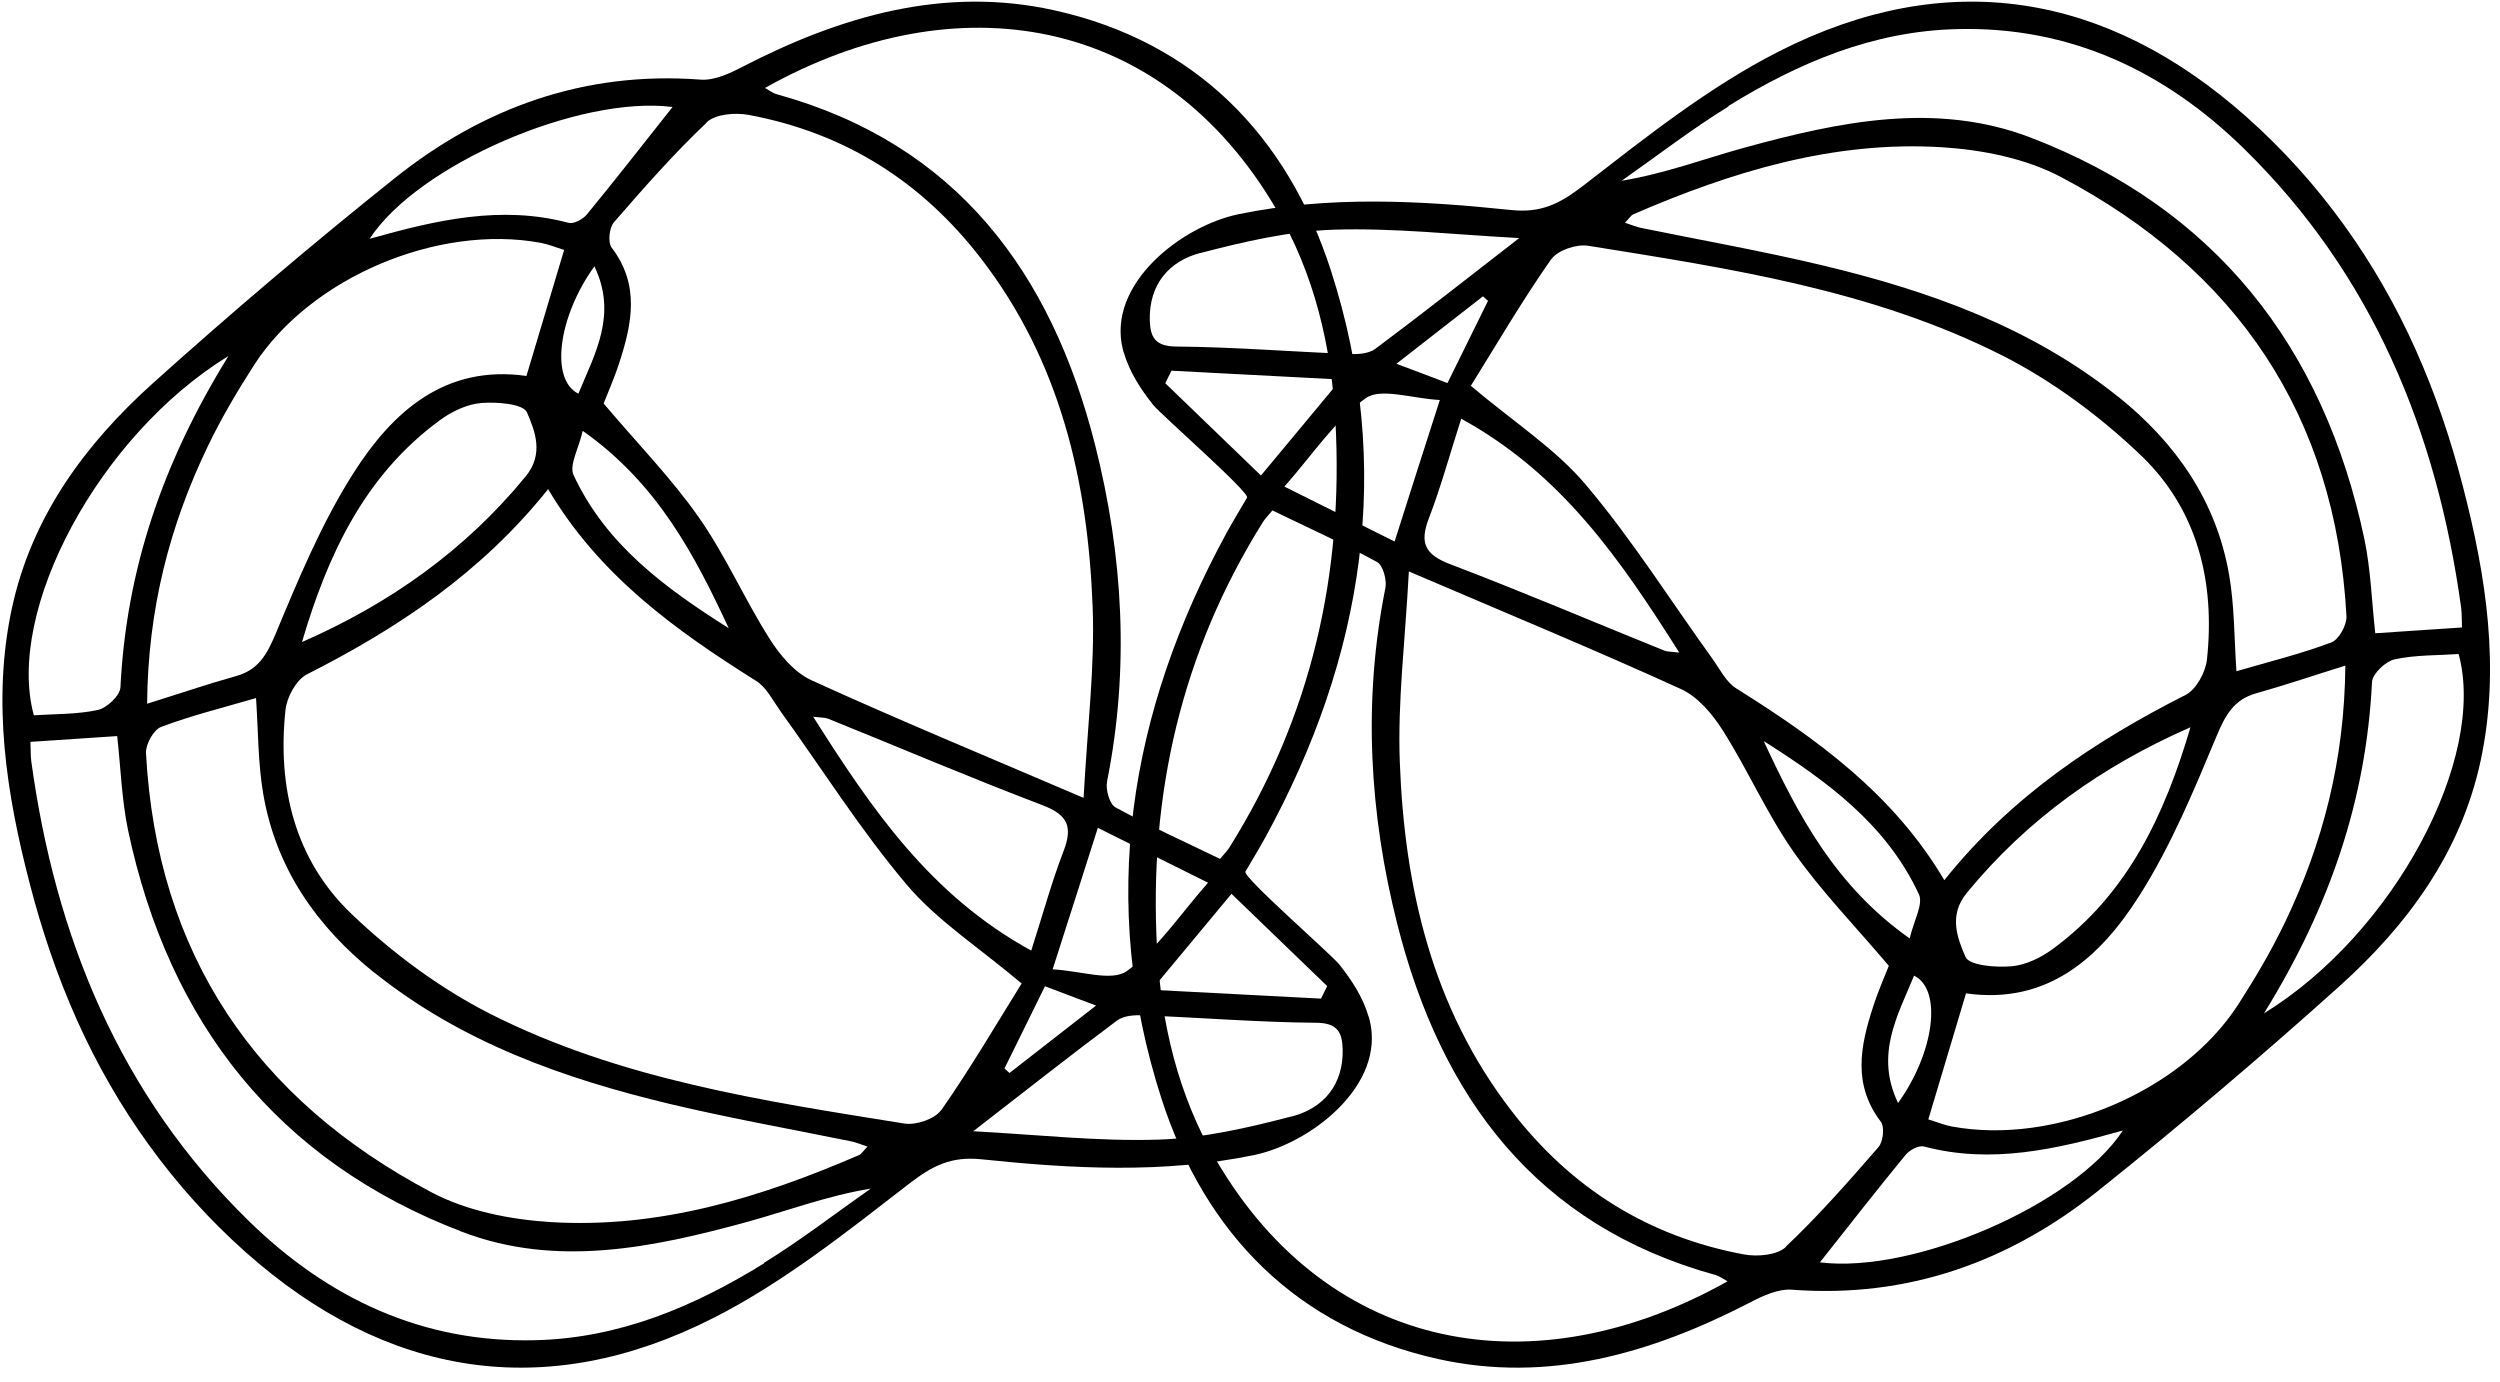
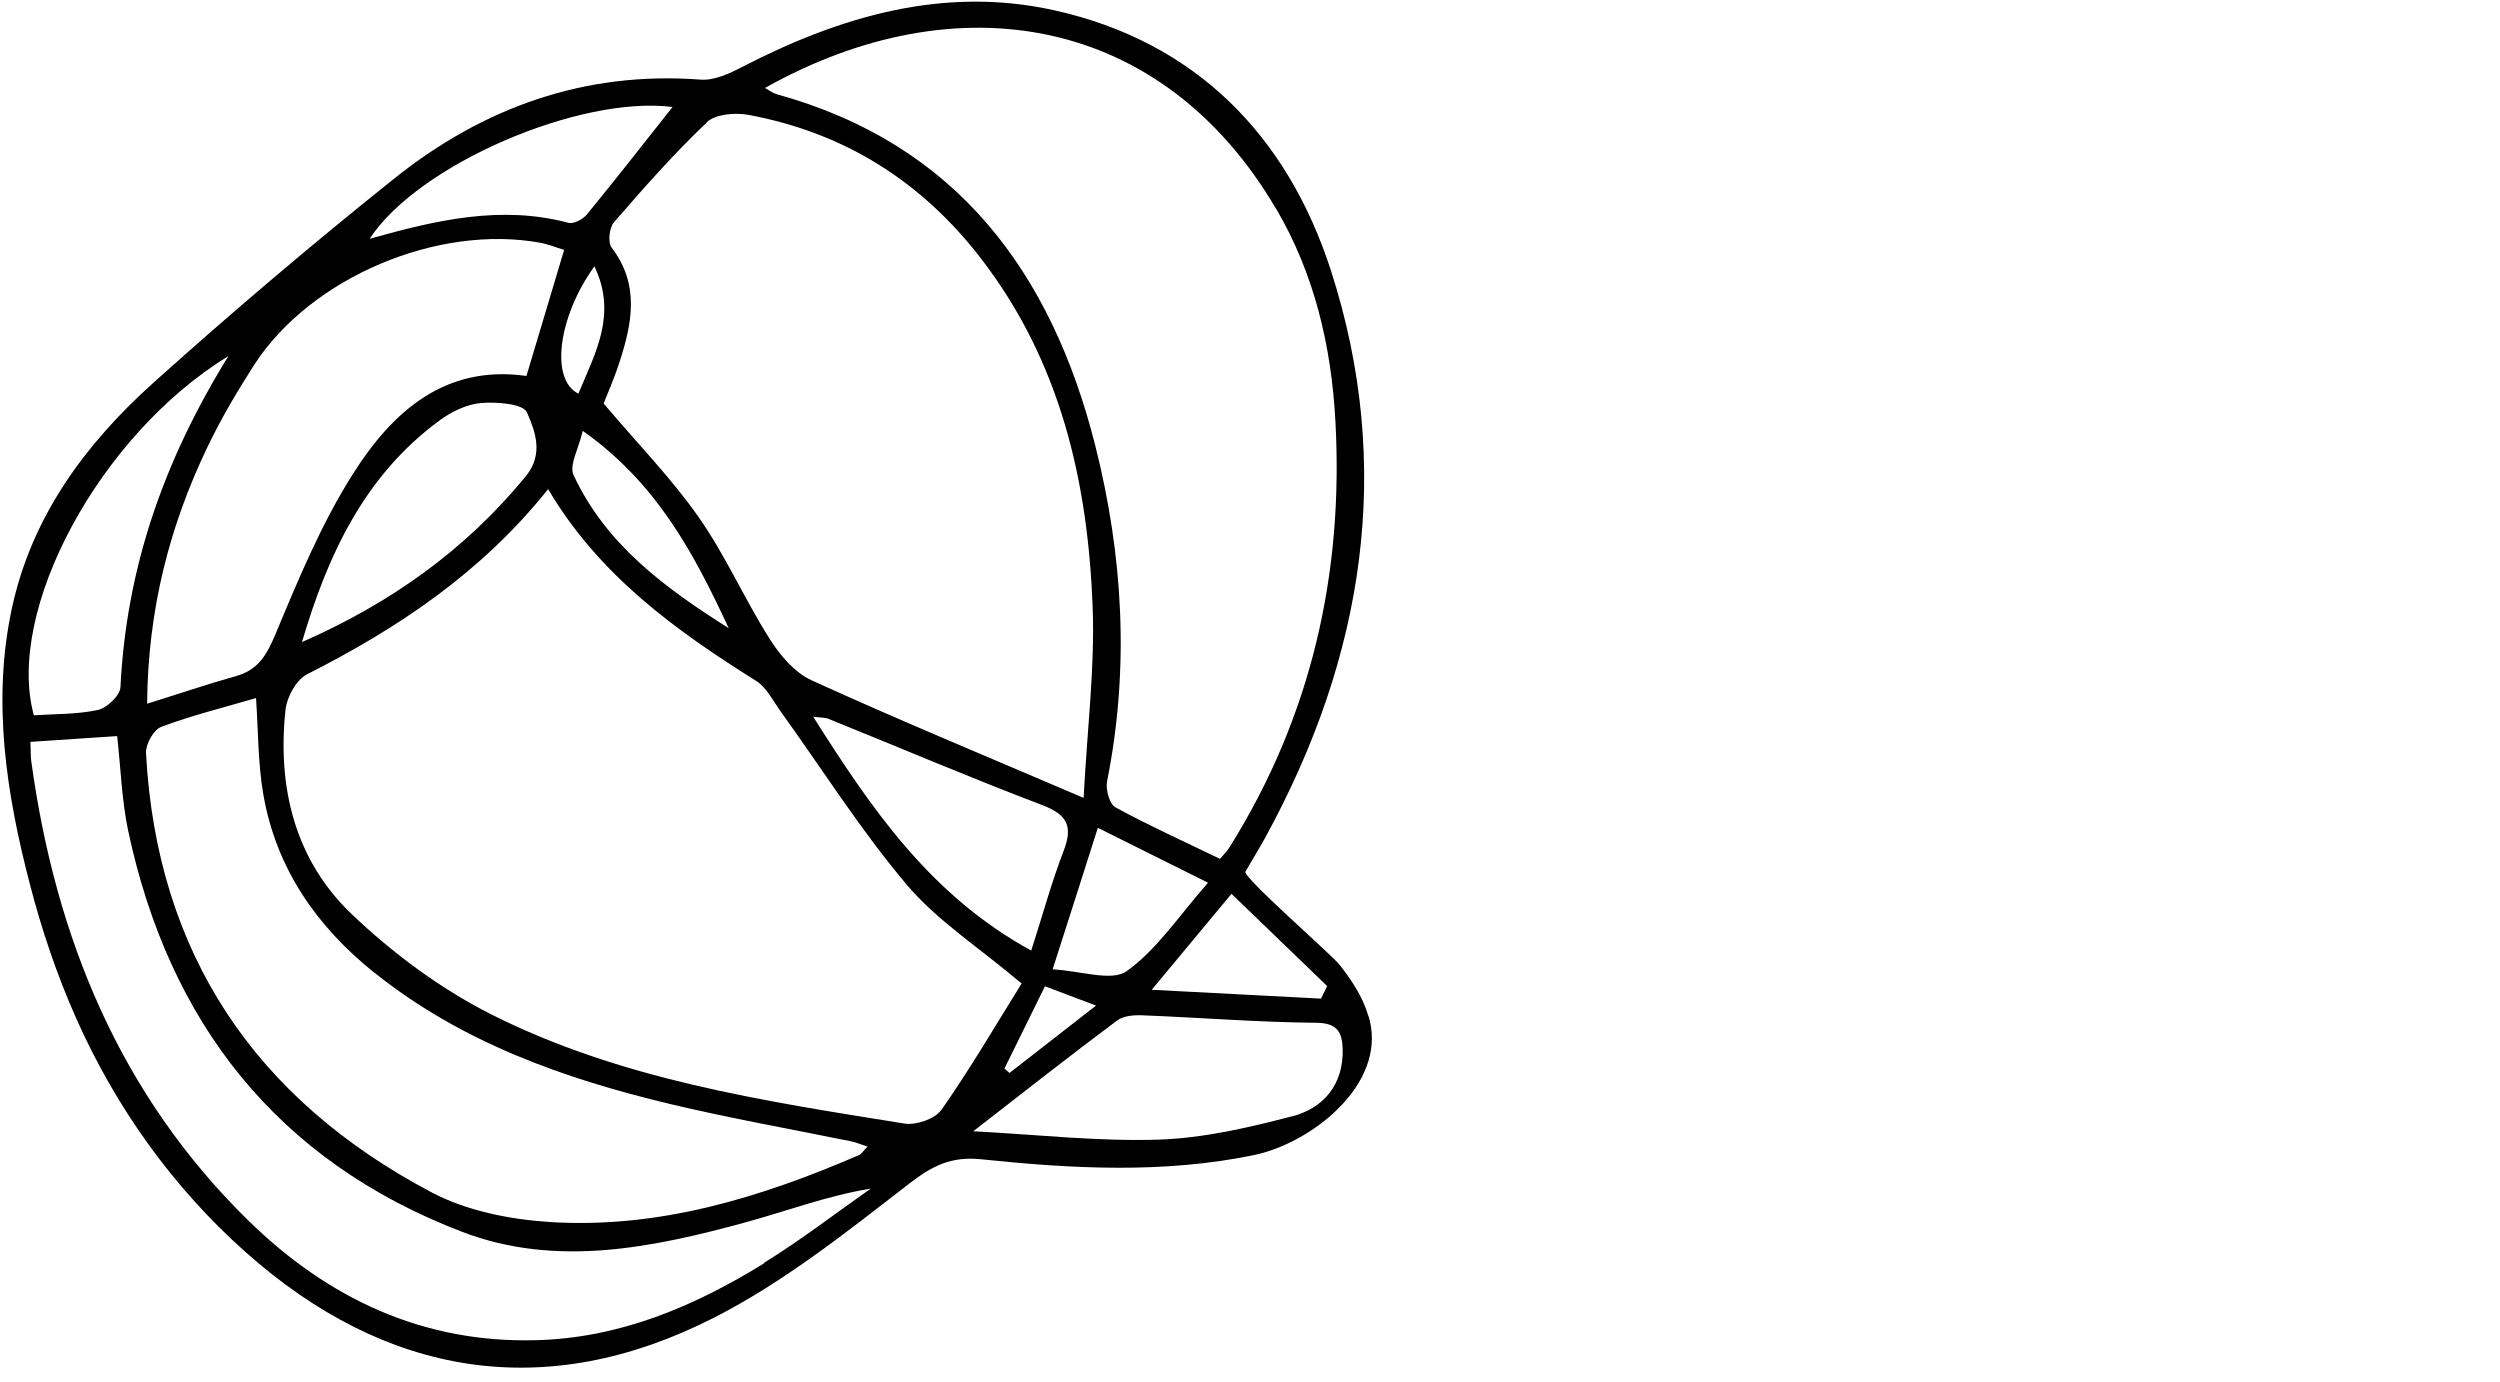
<svg xmlns="http://www.w3.org/2000/svg" width="123" height="68" viewBox="0 0 123 68" fill="none">
  <path d="M67.334 50.019C67.063 49.077 66.514 48.237 65.909 47.469C65.502 46.954 61.123 43.145 61.275 42.883C61.617 42.297 61.952 41.751 62.262 41.188C67.103 32.326 68.608 22.996 65.479 13.302C63.337 6.681 58.831 2.047 51.856 0.503C46.45 -0.693 41.37 0.788 36.538 3.283C35.901 3.616 35.136 3.972 34.46 3.917C28.767 3.489 23.775 5.287 19.404 8.779C15.359 12.011 11.402 15.369 7.549 18.83C4.197 21.84 1.554 25.412 0.582 29.942C-0.397 34.512 0.312 39.05 1.466 43.485C2.055 45.766 2.812 48.008 3.775 50.162C5.718 54.51 8.52 58.438 12.095 61.614C18.982 67.736 26.832 69.059 35.128 64.83C38.568 63.079 41.665 60.608 44.738 58.232C45.885 57.345 46.808 56.886 48.273 57.036C52.748 57.504 57.238 57.749 61.697 56.83C64.515 56.244 68.194 53.377 67.382 50.17C67.366 50.122 67.358 50.067 67.342 50.019H67.334ZM65.303 48.506C65.2 48.712 65.097 48.918 64.993 49.132C62.31 48.989 59.635 48.855 56.665 48.697C57.979 47.12 59.173 45.679 60.59 43.976C62.222 45.544 63.759 47.025 65.296 48.514L65.303 48.506ZM51.41 48.522C52.19 48.823 52.915 49.093 53.926 49.473C52.374 50.684 51.02 51.738 49.667 52.791C49.587 52.72 49.499 52.641 49.42 52.569C50.065 51.263 50.702 49.956 51.41 48.53V48.522ZM50.741 46.772C45.773 44.047 42.899 39.826 40.009 35.264C40.415 35.312 40.598 35.304 40.741 35.359C44.253 36.777 47.74 38.266 51.283 39.612C52.525 40.087 52.795 40.658 52.326 41.877C51.737 43.406 51.307 44.998 50.733 46.78L50.741 46.772ZM51.792 47.683C52.612 45.125 53.273 43.065 54.014 40.729C55.853 41.64 57.501 42.463 59.436 43.43C58.019 45.037 56.936 46.701 55.439 47.778C54.69 48.308 53.17 47.762 51.784 47.691L51.792 47.683ZM62.795 10.284C64.674 13.492 65.502 17.04 65.701 20.699C66.116 28.223 64.515 35.264 60.487 41.695C60.375 41.869 60.224 42.02 60.025 42.258C58.297 41.418 56.553 40.634 54.882 39.723C54.587 39.565 54.388 38.836 54.468 38.44C55.582 32.872 55.256 27.328 53.878 21.887C51.729 13.413 47.071 7.077 38.218 4.637C38.019 4.582 37.851 4.447 37.636 4.328C47.079 -0.97 57.19 0.733 62.788 10.284H62.795ZM34.762 6.023C35.192 5.611 36.163 5.532 36.824 5.651C41.538 6.53 45.343 8.914 48.281 12.739C52.175 17.8 53.528 23.693 53.759 29.886C53.87 32.841 53.496 35.811 53.313 39.256C48.448 37.173 44.157 35.399 39.937 33.474C39.093 33.094 38.361 32.223 37.851 31.407C36.625 29.467 35.694 27.328 34.38 25.451C33.042 23.542 31.394 21.855 29.698 19.852C29.874 19.4 30.216 18.632 30.471 17.84C31.1 15.915 31.49 14.007 30.089 12.177C29.898 11.924 29.977 11.195 30.208 10.934C31.673 9.247 33.154 7.56 34.77 6.031L34.762 6.023ZM28.671 21.198C32.342 23.788 34.165 27.281 35.853 30.908C32.764 28.952 29.818 26.821 28.218 23.368C27.995 22.885 28.472 22.069 28.671 21.198ZM29.245 13.104C30.383 15.48 29.276 17.381 28.456 19.369C27.047 18.672 27.469 15.567 29.245 13.104ZM33.09 5.263C31.657 7.077 30.288 8.827 28.878 10.546C28.687 10.783 28.233 11.029 27.979 10.965C24.651 10.078 21.45 10.831 18.186 11.749C20.566 8.098 28.512 4.685 33.082 5.263H33.09ZM26.601 11.947C26.96 12.011 27.31 12.161 27.756 12.296C27.119 14.419 26.53 16.407 25.901 18.497C21.896 17.927 19.308 20.256 17.382 23.289C15.821 25.744 14.683 28.492 13.56 31.185C13.13 32.207 12.716 32.952 11.625 33.26C10.208 33.656 8.815 34.132 7.238 34.623C7.278 29.974 8.345 25.871 10.216 21.974C10.885 20.58 11.681 19.234 12.517 17.935C15.296 13.65 21.546 11.013 26.601 11.947ZM25.869 23.432C22.899 27.059 19.197 29.688 14.858 31.589C16.116 27.312 17.931 23.392 21.641 20.675C22.222 20.248 22.979 19.883 23.679 19.828C24.444 19.765 25.741 19.867 25.925 20.287C26.323 21.206 26.769 22.331 25.869 23.432ZM18.425 47.857C22.7 51.278 27.716 53.06 32.947 54.312C35.901 55.017 38.902 55.547 41.888 56.157C42.127 56.205 42.35 56.308 42.684 56.411C42.469 56.624 42.389 56.775 42.262 56.83C37.413 58.929 32.406 60.458 27.071 60.125C25.089 59.998 22.963 59.579 21.227 58.66C12.589 54.098 7.716 46.946 7.183 37.054C7.159 36.626 7.557 35.898 7.931 35.763C9.42 35.201 10.972 34.821 12.597 34.345C12.708 36.001 12.692 37.561 12.955 39.082C13.584 42.725 15.574 45.576 18.425 47.865V47.857ZM11.235 17.523C7.971 22.806 6.211 28.073 5.925 33.823C5.901 34.227 5.256 34.836 4.81 34.931C3.783 35.153 2.7 35.122 1.665 35.193C0.264 30.061 4.85 21.444 11.227 17.523H11.235ZM37.596 62.153C34.149 64.283 30.471 65.843 26.339 65.938C20.773 66.081 16.116 63.863 12.23 60.062C5.901 53.868 2.724 46.115 1.538 37.45C1.506 37.197 1.514 36.935 1.498 36.5C3.011 36.397 4.324 36.31 5.765 36.215C5.941 37.791 5.988 39.343 6.299 40.84C8.305 50.312 13.64 57.123 22.74 60.608C27.382 62.382 32.135 61.384 36.761 60.117C38.751 59.571 40.686 58.834 42.843 58.478C41.092 59.705 39.396 61.02 37.581 62.137L37.596 62.153ZM46.307 54.613C45.996 55.056 45.065 55.373 44.491 55.278C37.525 54.161 30.503 53.108 24.125 49.885C21.641 48.625 19.3 46.883 17.286 44.958C14.507 42.297 13.64 38.733 14.046 34.931C14.109 34.306 14.571 33.45 15.097 33.181C19.579 30.908 23.687 28.176 26.968 24.065C29.476 28.31 33.233 31.011 37.199 33.498C37.708 33.815 38.019 34.456 38.385 34.971C40.447 37.83 42.334 40.832 44.603 43.517C46.092 45.283 48.122 46.582 50.264 48.388C49.046 50.344 47.764 52.538 46.315 54.613H46.307ZM63.568 54.922C61.418 55.484 59.197 55.999 56.991 56.07C53.99 56.165 50.972 55.817 47.883 55.658C50.319 53.773 52.612 51.96 54.961 50.209C55.288 49.964 55.837 49.932 56.275 49.956C59.093 50.067 61.912 50.296 64.73 50.32C65.789 50.32 66.036 50.772 66.06 51.619C66.1 53.377 65.112 54.526 63.56 54.93L63.568 54.922Z" fill="black" />
-   <path d="M55.295 17.352C55.566 18.294 56.115 19.134 56.72 19.902C57.126 20.416 61.505 24.226 61.354 24.487C61.012 25.073 60.677 25.62 60.367 26.182C55.526 35.045 54.021 44.375 57.15 54.069C59.292 60.69 63.798 65.323 70.773 66.868C76.179 68.064 81.258 66.582 86.091 64.088C86.728 63.755 87.493 63.399 88.169 63.454C93.862 63.882 98.854 62.084 103.225 58.591C107.27 55.36 111.227 52.002 115.08 48.541C118.432 45.531 121.075 41.959 122.047 37.429C123.026 32.859 122.317 28.321 121.163 23.886C120.574 21.605 119.817 19.363 118.854 17.209C116.911 12.861 114.109 8.932 110.534 5.757C103.647 -0.366 95.797 -1.688 87.501 2.541C84.061 4.291 80.964 6.762 77.891 9.138C76.744 10.025 75.821 10.485 74.356 10.334C69.881 9.867 65.391 9.621 60.932 10.54C58.114 11.126 54.435 13.993 55.247 17.201C55.263 17.248 55.271 17.304 55.287 17.352L55.295 17.352ZM57.325 18.864C57.429 18.658 57.532 18.452 57.636 18.238C60.319 18.381 62.994 18.516 65.964 18.674C64.65 20.25 63.456 21.692 62.039 23.395C60.407 21.826 58.87 20.345 57.333 18.856L57.325 18.864ZM71.219 18.848C70.439 18.547 69.714 18.278 68.703 17.898C70.255 16.686 71.609 15.633 72.962 14.579C73.042 14.651 73.129 14.73 73.209 14.801C72.564 16.108 71.927 17.415 71.219 18.84L71.219 18.848ZM71.888 20.599C76.856 23.323 79.73 27.545 82.62 32.106C82.214 32.059 82.031 32.067 81.888 32.011C78.376 30.594 74.889 29.105 71.346 27.758C70.104 27.283 69.833 26.713 70.303 25.493C70.892 23.965 71.322 22.373 71.895 20.591L71.888 20.599ZM70.837 19.688C70.016 22.246 69.356 24.305 68.615 26.642C66.776 25.731 65.128 24.907 63.193 23.941C64.61 22.333 65.693 20.67 67.19 19.593C67.939 19.062 69.459 19.609 70.844 19.68L70.837 19.688ZM59.833 57.086C57.954 53.879 57.126 50.331 56.927 46.672C56.513 39.147 58.114 32.106 62.142 25.675C62.254 25.501 62.405 25.351 62.604 25.113C64.332 25.953 66.075 26.737 67.747 27.648C68.042 27.806 68.241 28.535 68.161 28.931C67.047 34.498 67.373 40.042 68.751 45.483C70.9 53.958 75.558 60.294 84.411 62.733C84.61 62.789 84.778 62.923 84.993 63.042C75.55 68.341 65.439 66.638 59.841 57.086L59.833 57.086ZM87.867 61.347C87.437 61.759 86.466 61.838 85.805 61.719C81.091 60.84 77.286 58.456 74.348 54.631C70.454 49.57 69.101 43.678 68.87 37.484C68.758 34.53 69.133 31.56 69.316 28.115C74.18 30.198 78.472 31.972 82.692 33.896C83.535 34.277 84.268 35.148 84.778 35.964C86.004 37.904 86.935 40.042 88.249 41.919C89.587 43.828 91.235 45.515 92.93 47.519C92.755 47.97 92.413 48.739 92.158 49.531C91.529 51.455 91.139 53.364 92.54 55.193C92.731 55.447 92.652 56.175 92.421 56.437C90.956 58.124 89.475 59.811 87.859 61.339L87.867 61.347ZM93.957 46.172C90.287 43.583 88.464 40.09 86.776 36.462C89.865 38.419 92.811 40.549 94.411 44.002C94.634 44.486 94.156 45.301 93.957 46.172ZM93.384 54.267C92.246 51.891 93.352 49.99 94.172 48.002C95.582 48.699 95.16 51.804 93.384 54.267ZM89.539 62.108C90.972 60.294 92.341 58.544 93.751 56.825C93.942 56.587 94.395 56.342 94.65 56.405C97.978 57.292 101.179 56.54 104.443 55.621C102.063 59.272 94.117 62.686 89.547 62.108L89.539 62.108ZM96.028 55.423C95.669 55.36 95.319 55.209 94.873 55.075C95.51 52.952 96.099 50.964 96.728 48.873C100.733 49.444 103.321 47.115 105.247 44.082C106.808 41.626 107.946 38.878 109.069 36.185C109.499 35.164 109.913 34.419 111.004 34.11C112.421 33.714 113.814 33.239 115.391 32.748C115.351 37.397 114.284 41.5 112.413 45.396C111.744 46.79 110.948 48.137 110.112 49.436C107.333 53.72 101.083 56.358 96.028 55.423ZM96.76 43.939C99.73 40.312 103.432 37.682 107.771 35.781C106.513 40.058 104.698 43.979 100.988 46.695C100.407 47.123 99.65 47.487 98.95 47.543C98.185 47.606 96.887 47.503 96.704 47.083C96.306 46.165 95.86 45.04 96.76 43.939ZM104.204 19.514C99.929 16.092 94.913 14.31 89.682 13.059C86.728 12.354 83.727 11.823 80.741 11.213C80.502 11.166 80.279 11.063 79.945 10.96C80.16 10.746 80.239 10.596 80.367 10.54C85.216 8.441 90.223 6.913 95.558 7.245C97.54 7.372 99.666 7.792 101.402 8.711C110.04 13.273 114.913 20.424 115.446 30.317C115.47 30.744 115.072 31.473 114.698 31.608C113.209 32.17 111.656 32.55 110.032 33.025C109.921 31.37 109.937 29.81 109.674 28.289C109.045 24.646 107.055 21.795 104.204 19.506L104.204 19.514ZM111.394 49.847C114.658 44.565 116.418 39.298 116.704 33.548C116.728 33.144 117.373 32.534 117.819 32.439C118.846 32.217 119.929 32.249 120.964 32.178C122.365 37.31 117.779 45.927 111.402 49.847L111.394 49.847ZM85.032 5.218C88.48 3.087 92.158 1.527 96.29 1.432C101.856 1.29 106.513 3.507 110.399 7.309C116.728 13.502 119.905 21.256 121.091 29.921C121.123 30.174 121.115 30.435 121.131 30.871C119.618 30.974 118.305 31.061 116.863 31.156C116.688 29.58 116.641 28.028 116.33 26.531C114.324 17.058 108.989 10.247 99.889 6.762C95.247 4.988 90.494 5.986 85.868 7.253C83.878 7.8 81.943 8.536 79.786 8.893C81.537 7.665 83.233 6.351 85.048 5.234L85.032 5.218ZM76.322 12.758C76.633 12.314 77.564 11.998 78.138 12.092C85.104 13.209 92.126 14.263 98.504 17.486C100.988 18.745 103.328 20.488 105.343 22.412C108.121 25.073 108.989 28.637 108.583 32.439C108.52 33.065 108.058 33.92 107.532 34.19C103.05 36.462 98.942 39.195 95.661 43.305C93.153 39.06 89.395 36.36 85.43 33.873C84.921 33.556 84.61 32.914 84.244 32.4C82.182 29.54 80.295 26.539 78.026 23.854C76.537 22.088 74.507 20.789 72.365 18.983C73.583 17.027 74.865 14.833 76.314 12.758L76.322 12.758ZM59.061 12.449C61.211 11.887 63.432 11.372 65.638 11.3C68.639 11.206 71.657 11.554 74.746 11.712C72.309 13.597 70.016 15.411 67.668 17.161C67.341 17.407 66.792 17.439 66.354 17.415C63.536 17.304 60.717 17.074 57.899 17.05C56.84 17.05 56.593 16.599 56.569 15.752C56.529 13.993 57.517 12.845 59.069 12.441L59.061 12.449Z" fill="black" />
</svg>